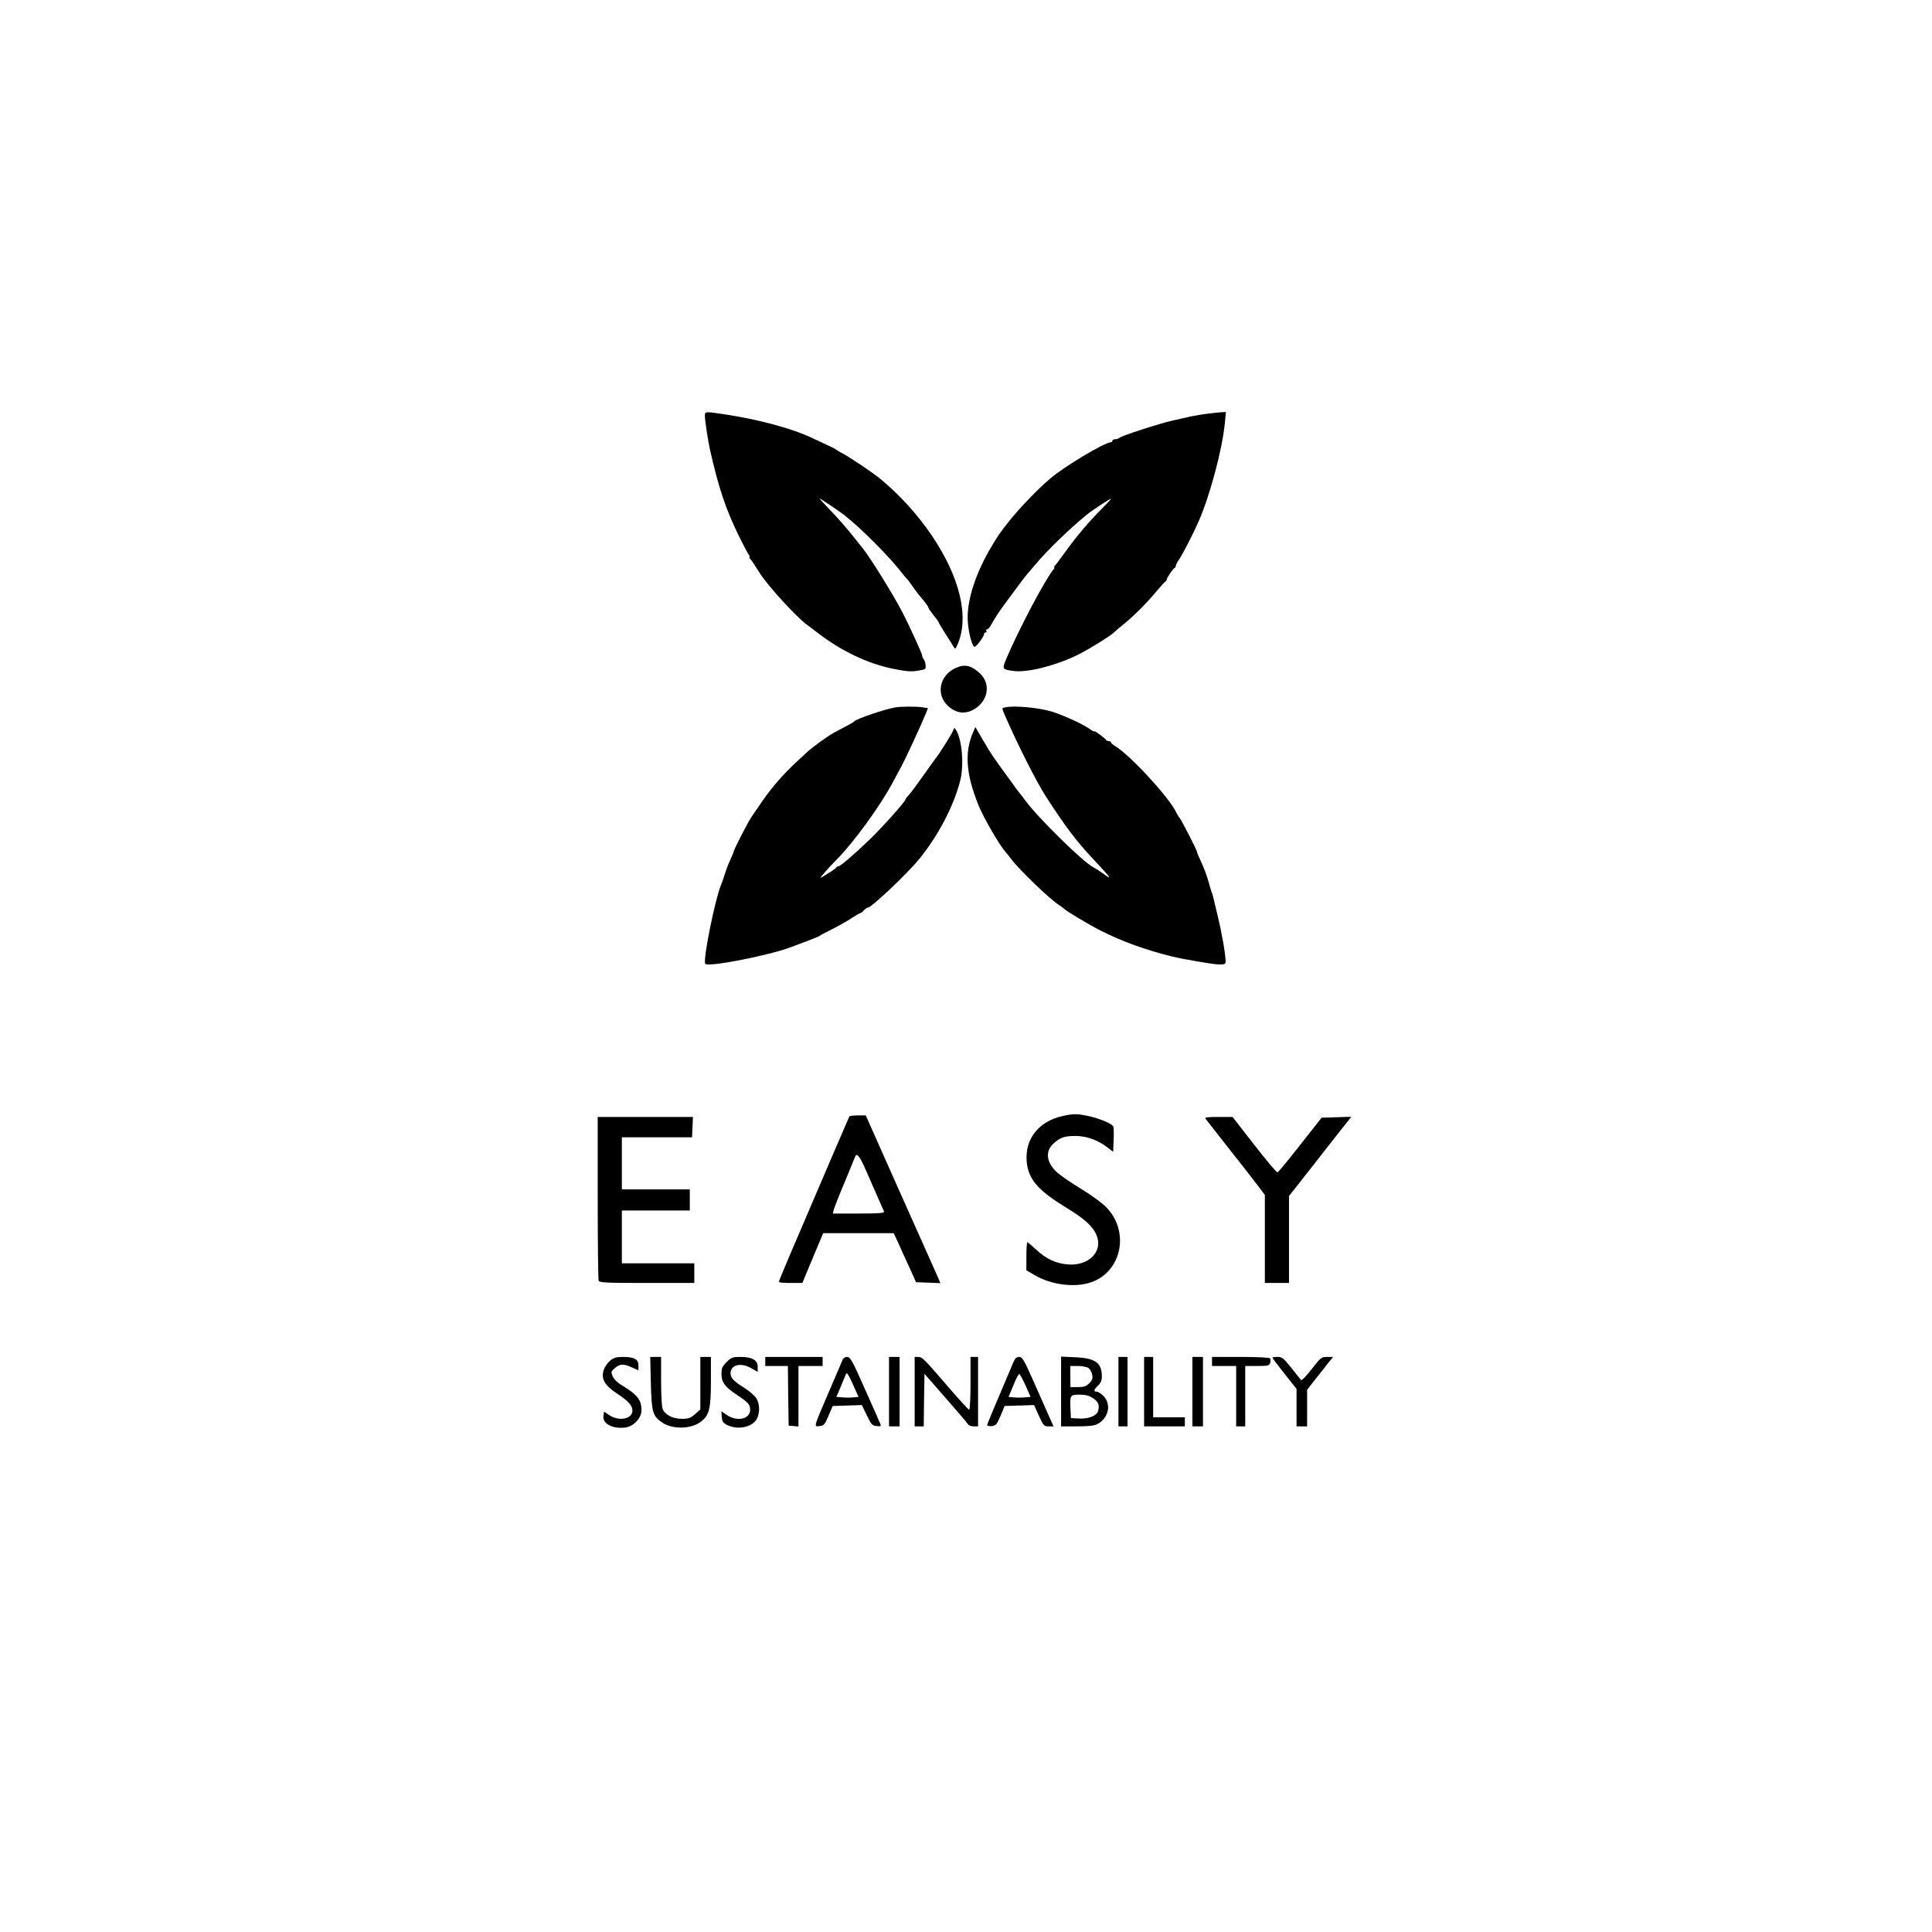
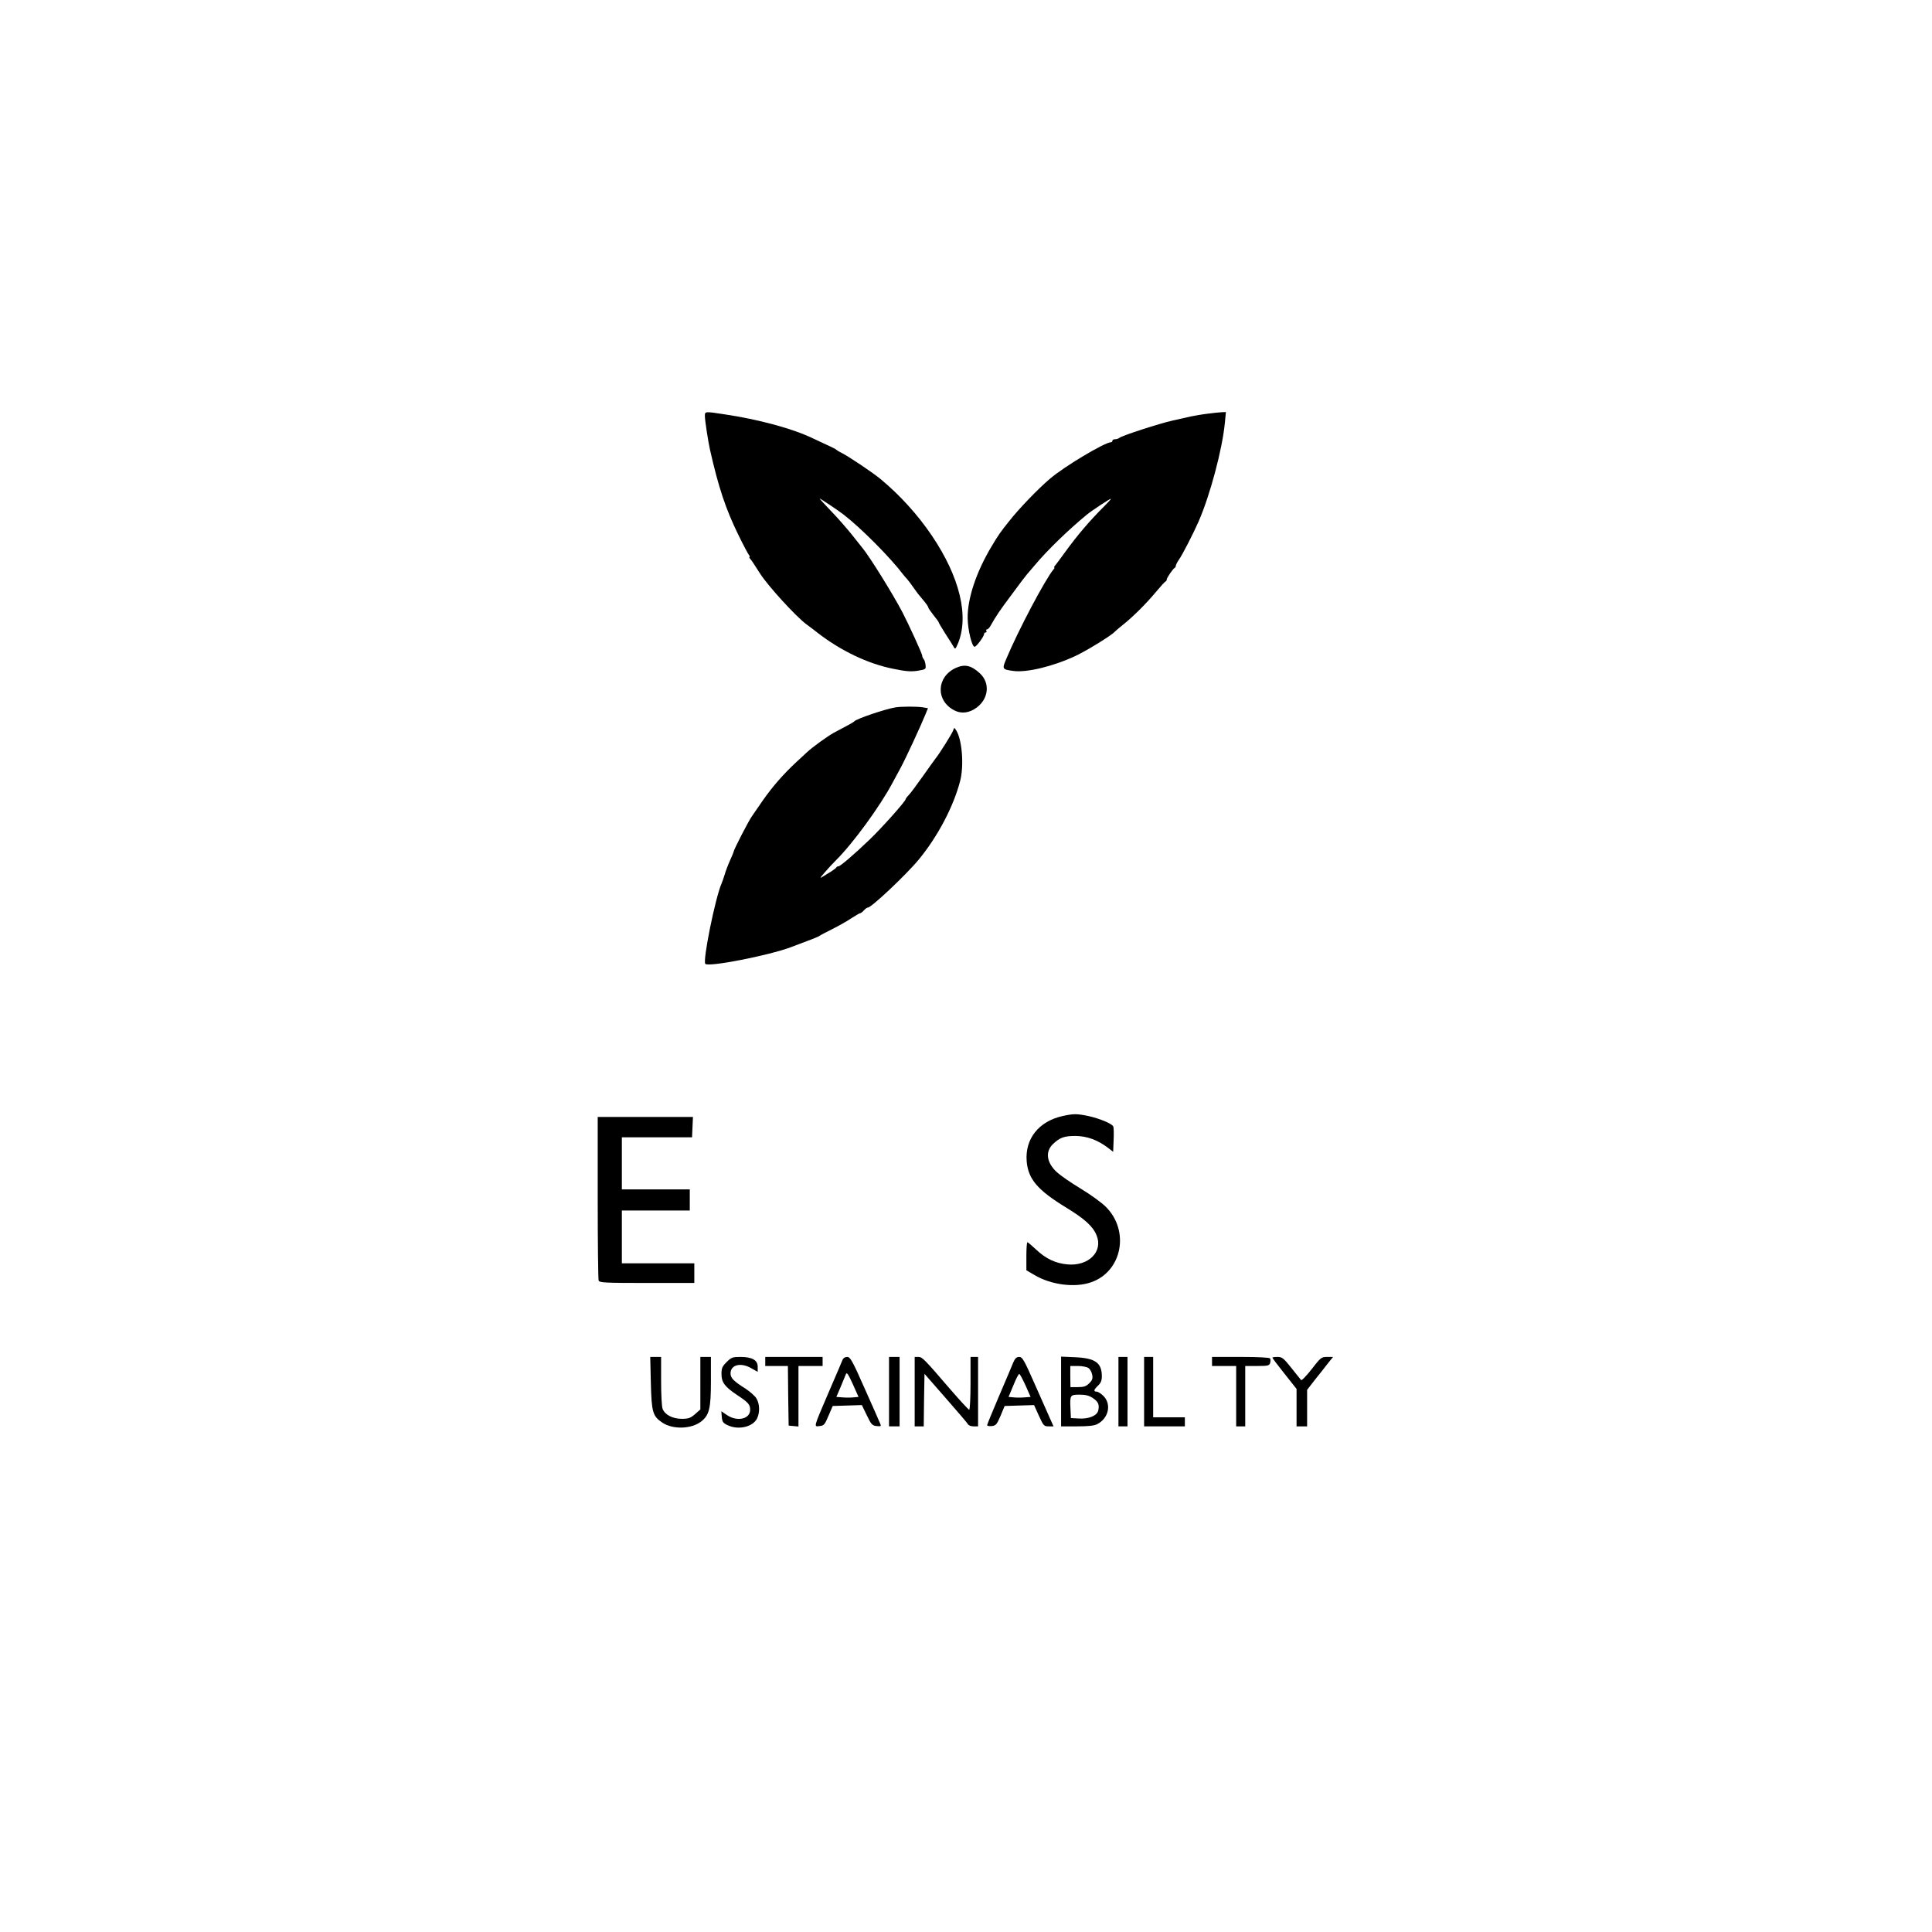
<svg xmlns="http://www.w3.org/2000/svg" version="1.0" width="1280pt" height="1280pt" viewBox="0 0 1280 1280" preserveAspectRatio="xMidYMid meet">
  <g transform="translate(0,1280) scale(0.1,-0.1)" fill="#000000" stroke="none">
    <path d="M4670 10043 c0 -27 22 -171 34 -223 56 -249 105 -395 188 -564 32 -66 64 -126 70 -133 6 -7 7 -13 4 -13 -4 0 -2 -6 4 -12 10 -11 26 -36 65 -97 53 -83 238 -286 310 -339 17 -12 48 -36 70 -53 154 -120 336 -207 503 -240 83 -17 117 -20 161 -13 55 9 56 10 53 39 -2 17 -8 34 -13 39 -5 6 -9 15 -9 22 0 12 -92 213 -132 289 -64 122 -214 363 -262 422 -8 10 -41 52 -74 93 -33 41 -94 111 -136 154 -42 44 -76 81 -76 83 0 4 124 -79 160 -107 116 -90 309 -284 395 -398 6 -7 17 -21 26 -30 8 -9 26 -33 39 -52 29 -41 31 -44 70 -90 16 -19 30 -39 30 -44 0 -5 16 -28 35 -52 19 -23 35 -45 35 -49 0 -3 20 -36 43 -73 24 -37 49 -76 55 -87 10 -18 12 -17 28 20 76 181 13 442 -172 716 -93 138 -213 270 -340 375 -53 44 -210 149 -259 174 -17 8 -32 18 -35 21 -3 4 -32 18 -65 33 -33 15 -73 34 -90 42 -132 64 -357 125 -585 159 -131 20 -130 20 -130 -12z" />
    <path d="M8000 10059 c-35 -4 -85 -13 -110 -18 -25 -6 -79 -18 -120 -27 -86 -19 -340 -101 -354 -115 -6 -5 -18 -9 -28 -9 -10 0 -18 -4 -18 -10 0 -5 -4 -10 -10 -10 -40 0 -310 -161 -404 -242 -77 -65 -205 -198 -267 -277 -59 -73 -77 -99 -119 -170 -102 -170 -161 -347 -159 -477 1 -77 28 -189 46 -189 12 0 63 69 63 85 0 6 5 10 11 10 5 0 7 5 4 10 -3 6 -2 10 4 10 5 0 16 10 23 23 37 66 60 100 143 211 49 67 94 126 100 132 5 6 29 34 53 62 83 99 221 232 342 332 36 29 160 111 160 105 0 -3 -19 -24 -43 -48 -96 -95 -181 -195 -262 -307 -30 -41 -59 -81 -65 -87 -6 -7 -8 -13 -5 -13 3 0 1 -6 -5 -12 -55 -66 -233 -402 -313 -593 -29 -68 -27 -70 45 -80 90 -13 269 31 417 101 74 35 236 135 256 158 6 6 32 29 60 51 66 53 149 136 215 215 30 36 58 67 63 68 4 2 7 8 7 13 0 11 42 72 53 77 4 2 7 8 7 14 0 5 9 23 20 39 22 30 94 170 131 254 76 174 157 477 174 653 l7 72 -28 -1 c-16 -1 -58 -5 -94 -10z" />
    <path d="M6335 8376 c-131 -58 -138 -217 -13 -282 47 -25 101 -18 150 19 79 60 88 163 20 226 -58 53 -99 62 -157 37z" />
    <path d="M5930 8113 c-69 -12 -255 -75 -270 -92 -3 -4 -25 -17 -50 -30 -25 -13 -64 -34 -88 -47 -44 -25 -141 -95 -177 -129 -12 -11 -41 -39 -66 -61 -91 -85 -158 -162 -223 -254 -36 -52 -69 -100 -73 -106 -22 -29 -123 -226 -123 -238 0 -3 -11 -29 -24 -58 -13 -29 -29 -71 -35 -93 -7 -22 -16 -49 -21 -60 -41 -93 -126 -513 -107 -531 22 -22 413 54 565 110 119 44 188 71 192 76 3 3 41 23 85 45 44 22 102 55 128 73 27 17 52 32 56 32 5 0 16 9 26 20 9 10 21 18 24 17 19 -5 260 222 342 323 123 151 226 346 270 515 27 103 13 277 -27 338 -12 18 -12 18 -19 -2 -5 -18 -92 -156 -115 -184 -6 -7 -43 -59 -84 -117 -41 -58 -83 -115 -95 -127 -12 -12 -21 -25 -21 -28 0 -13 -155 -187 -236 -265 -105 -101 -200 -182 -210 -180 -4 1 -10 -2 -13 -7 -3 -5 -18 -16 -33 -26 -16 -9 -40 -25 -55 -34 -24 -15 -23 -12 11 27 21 25 55 61 75 81 111 110 291 356 375 514 15 28 39 73 54 100 34 63 133 277 165 356 l15 37 -36 6 c-40 6 -142 6 -182 -1z" />
-     <path d="M6663 8114 c-28 -6 -27 -2 -4 -56 80 -185 207 -436 266 -528 129 -201 206 -303 320 -424 121 -129 130 -143 60 -91 -16 12 -43 29 -60 38 -69 35 -367 328 -451 442 -16 22 -33 45 -39 51 -5 7 -18 22 -27 35 -9 13 -38 54 -65 90 -86 118 -96 133 -149 223 l-52 89 -17 -39 c-56 -132 -44 -277 38 -479 34 -85 141 -268 180 -311 7 -7 23 -27 37 -46 53 -71 256 -266 316 -304 16 -10 31 -22 34 -25 10 -13 166 -106 245 -146 139 -70 295 -127 470 -170 73 -18 277 -53 313 -53 35 0 42 3 42 19 0 46 -24 185 -52 301 -35 148 -33 141 -41 160 -3 8 -13 42 -22 75 -9 33 -30 88 -46 122 -16 34 -29 66 -29 70 0 11 -99 203 -114 223 -7 8 -18 26 -24 40 -52 103 -303 376 -404 437 -16 10 -28 21 -28 25 0 4 -6 8 -14 8 -8 0 -16 3 -18 8 -5 10 -78 64 -78 57 0 -4 -12 2 -27 13 -51 36 -167 89 -253 117 -83 26 -248 42 -307 29z" />
    <path d="M7040 5406 c-158 -35 -250 -151 -238 -300 10 -118 72 -191 264 -308 121 -74 175 -123 199 -182 45 -108 -53 -206 -193 -193 -79 7 -143 38 -206 97 -29 27 -56 50 -59 50 -4 0 -7 -42 -7 -93 l0 -93 53 -31 c108 -65 267 -86 374 -49 207 70 260 341 99 501 -28 28 -103 82 -166 120 -63 38 -134 87 -157 108 -70 64 -80 138 -25 189 45 42 73 52 148 52 76 -1 145 -26 214 -78 l35 -27 3 77 c2 43 1 83 -2 90 -7 19 -89 53 -165 70 -78 16 -98 16 -171 0z" />
-     <path d="M5627 5403 c-4 -7 -168 -389 -403 -939 -35 -82 -64 -153 -64 -157 0 -4 35 -7 78 -7 l78 0 28 68 c15 37 46 111 69 165 l41 97 233 0 234 0 29 -62 c15 -35 49 -108 74 -163 l45 -100 81 -3 80 -3 -12 30 c-7 16 -119 266 -248 555 l-234 526 -53 0 c-28 0 -54 -3 -56 -7z m111 -359 c46 -104 110 -250 119 -271 4 -10 -33 -13 -167 -13 l-172 0 5 23 c3 12 34 92 70 177 35 85 67 163 71 173 11 34 30 12 74 -89z" />
    <path d="M3960 4866 c0 -294 3 -541 6 -550 5 -14 43 -16 320 -16 l314 0 0 65 0 65 -240 0 -240 0 0 175 0 175 225 0 225 0 0 70 0 70 -225 0 -225 0 0 173 0 172 232 0 233 0 3 68 3 67 -316 0 -315 0 0 -534z" />
-     <path d="M7987 5388 c6 -7 77 -98 159 -203 83 -104 169 -215 192 -246 l42 -56 0 -291 0 -292 80 0 80 0 0 288 0 288 173 220 c94 121 187 239 206 262 l33 43 -98 -3 -98 -3 -141 -179 c-77 -99 -145 -181 -151 -183 -6 -2 -75 80 -154 182 l-144 185 -94 0 c-74 0 -92 -3 -85 -12z" />
-     <path d="M4041 3784 c-17 -14 -36 -42 -42 -63 -17 -58 7 -100 91 -155 74 -49 100 -78 100 -112 0 -55 -89 -73 -153 -30 l-35 24 -4 -30 c-8 -51 65 -88 150 -75 52 9 102 64 102 113 0 72 -28 105 -141 173 -20 12 -42 35 -50 53 -12 29 -11 32 15 54 33 29 57 30 114 4 l42 -19 0 33 c0 41 -28 56 -105 56 -43 0 -59 -5 -84 -26z" />
    <path d="M4312 3638 c5 -196 12 -220 77 -264 70 -46 192 -42 256 8 54 42 65 86 65 266 l0 162 -35 0 -35 0 0 -174 0 -174 -35 -31 c-30 -26 -44 -31 -88 -31 -61 0 -112 27 -127 66 -6 14 -10 97 -10 185 l0 159 -36 0 -36 0 4 -172z" />
    <path d="M4814 3776 c-29 -29 -34 -41 -34 -79 0 -55 21 -84 103 -139 74 -49 87 -63 87 -98 0 -62 -86 -81 -154 -35 l-37 25 3 -37 c3 -32 8 -41 38 -55 70 -34 166 -13 195 43 20 39 19 98 -4 135 -10 16 -43 45 -72 64 -78 49 -99 70 -99 101 0 56 66 74 134 36 l46 -26 0 34 c0 44 -37 65 -116 65 -50 0 -59 -3 -90 -34z" />
    <path d="M5070 3780 l0 -30 75 0 75 0 2 -197 3 -198 33 -3 32 -3 0 200 0 201 80 0 80 0 0 30 0 30 -190 0 -190 0 0 -30z" />
    <path d="M5581 3788 c-5 -13 -45 -106 -89 -208 -105 -245 -101 -232 -62 -228 29 3 34 9 59 68 l28 65 96 3 97 3 33 -68 c29 -61 36 -68 65 -71 28 -3 31 -1 24 15 -4 11 -50 114 -102 231 -83 188 -97 212 -117 212 -15 0 -27 -8 -32 -22z m73 -246 c-18 -2 -51 -2 -73 0 l-40 3 28 65 c15 36 31 74 35 85 6 16 15 3 46 -65 l38 -85 -34 -3z" />
    <path d="M5890 3580 l0 -230 35 0 35 0 0 230 0 230 -35 0 -35 0 0 -230z" />
    <path d="M6060 3580 l0 -230 30 0 30 0 2 174 3 174 140 -160 c77 -88 144 -166 148 -174 4 -8 21 -14 37 -14 l30 0 0 230 0 230 -25 0 -25 0 0 -175 c0 -96 -4 -175 -9 -175 -4 0 -59 59 -122 132 -179 208 -189 218 -215 218 l-24 0 0 -230z" />
    <path d="M6713 3773 c-8 -21 -51 -121 -94 -222 -43 -101 -79 -188 -79 -193 0 -5 14 -8 31 -6 27 3 33 10 58 68 l27 65 97 3 98 3 32 -71 c30 -66 34 -70 64 -70 l33 0 -26 58 c-14 31 -60 135 -102 230 -67 152 -79 172 -99 172 -18 0 -28 -9 -40 -37z m82 -153 l33 -75 -40 -3 c-21 -2 -54 -2 -72 0 l-34 3 32 77 c17 43 35 77 39 75 5 -1 23 -36 42 -77z" />
    <path d="M7030 3581 l0 -231 105 0 c74 0 115 4 135 15 75 39 95 131 41 186 -16 16 -37 29 -45 29 -23 0 -20 13 9 40 18 17 25 34 25 61 0 90 -43 121 -177 127 l-93 4 0 -231z m182 155 c10 -7 21 -27 24 -44 5 -24 1 -36 -19 -56 -21 -21 -36 -26 -76 -26 l-49 0 -1 70 0 70 52 0 c28 0 60 -7 69 -14z m29 -199 c36 -24 44 -44 35 -83 -9 -34 -63 -56 -129 -52 l-52 3 -3 64 c-4 88 -2 91 61 91 40 0 63 -6 88 -23z" />
    <path d="M7410 3580 l0 -230 30 0 30 0 0 230 0 230 -30 0 -30 0 0 -230z" />
    <path d="M7580 3580 l0 -230 135 0 135 0 0 30 0 30 -105 0 -105 0 0 200 0 200 -30 0 -30 0 0 -230z" />
-     <path d="M7900 3580 l0 -230 35 0 35 0 0 230 0 230 -35 0 -35 0 0 -230z" />
    <path d="M8030 3780 l0 -30 80 0 80 0 0 -200 0 -200 30 0 30 0 0 200 0 200 79 0 c71 0 80 2 86 20 3 11 3 24 0 30 -4 6 -79 10 -196 10 l-189 0 0 -30z" />
    <path d="M8430 3805 c0 -3 36 -51 80 -106 l80 -101 0 -124 0 -124 35 0 35 0 0 121 0 121 52 67 c29 36 68 85 86 109 l34 42 -40 0 c-38 0 -42 -4 -102 -81 -34 -44 -66 -77 -70 -72 -4 4 -33 41 -65 81 -51 64 -61 72 -91 72 -19 0 -34 -2 -34 -5z" />
  </g>
</svg>